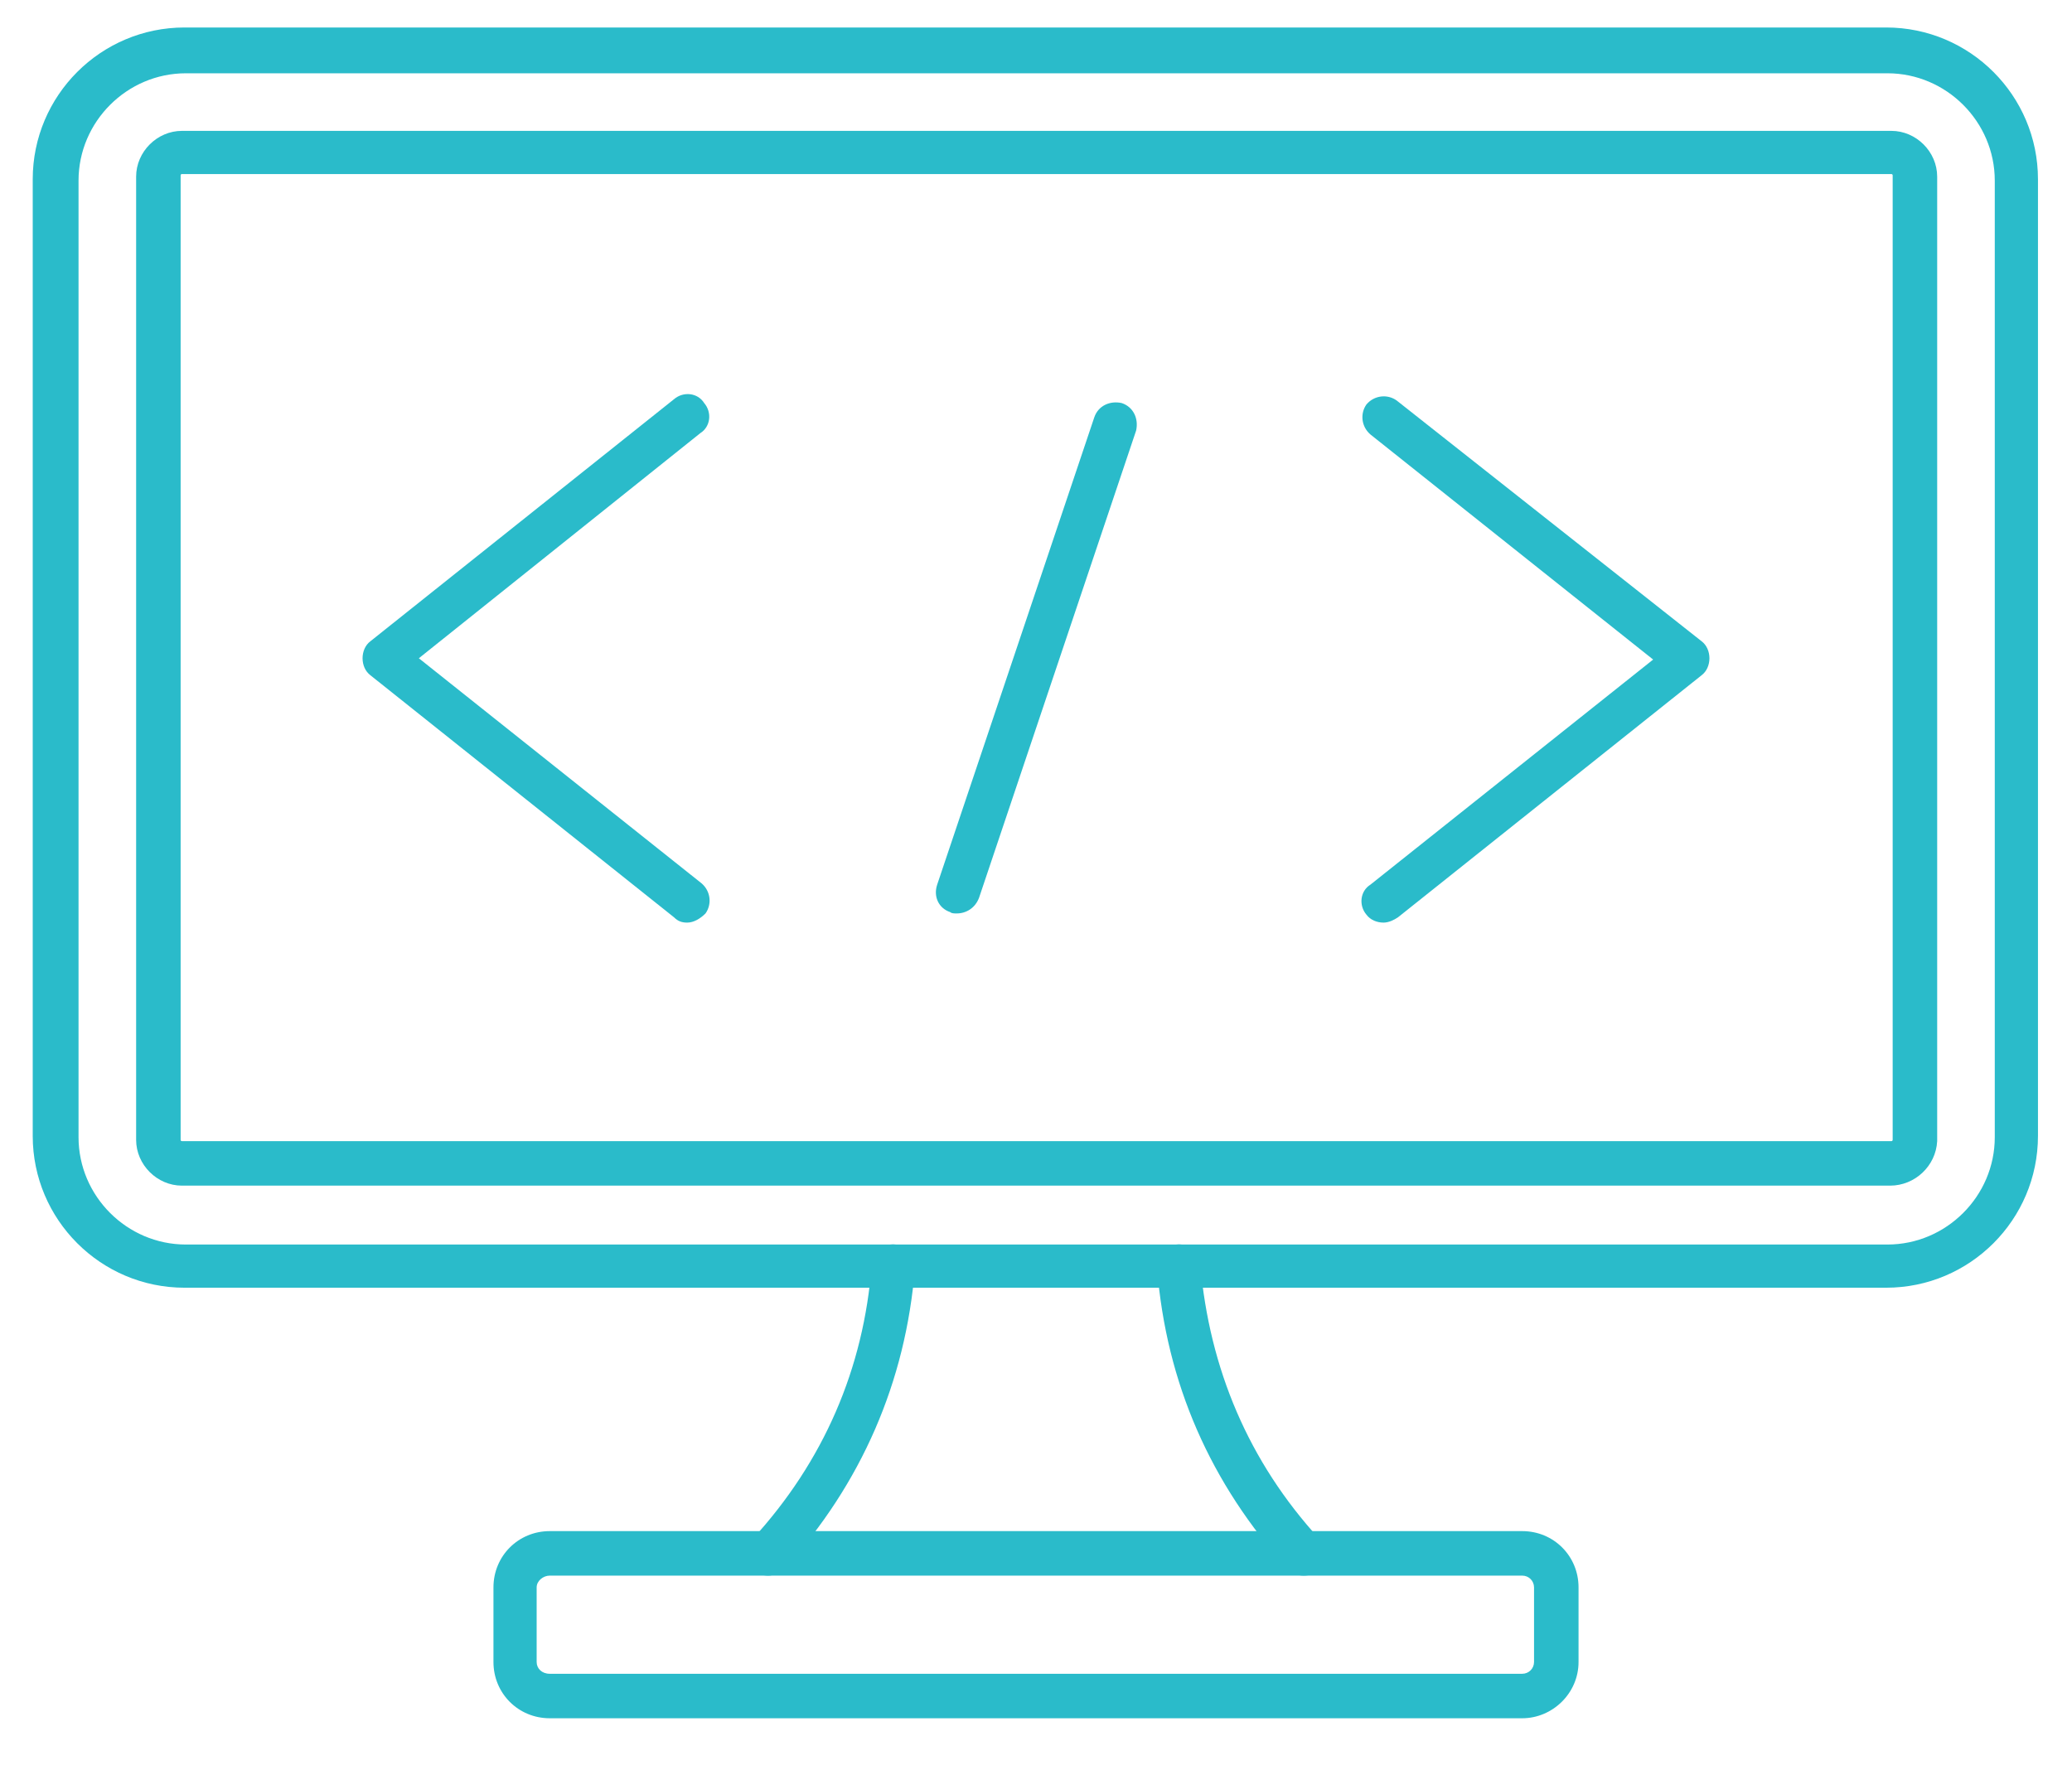
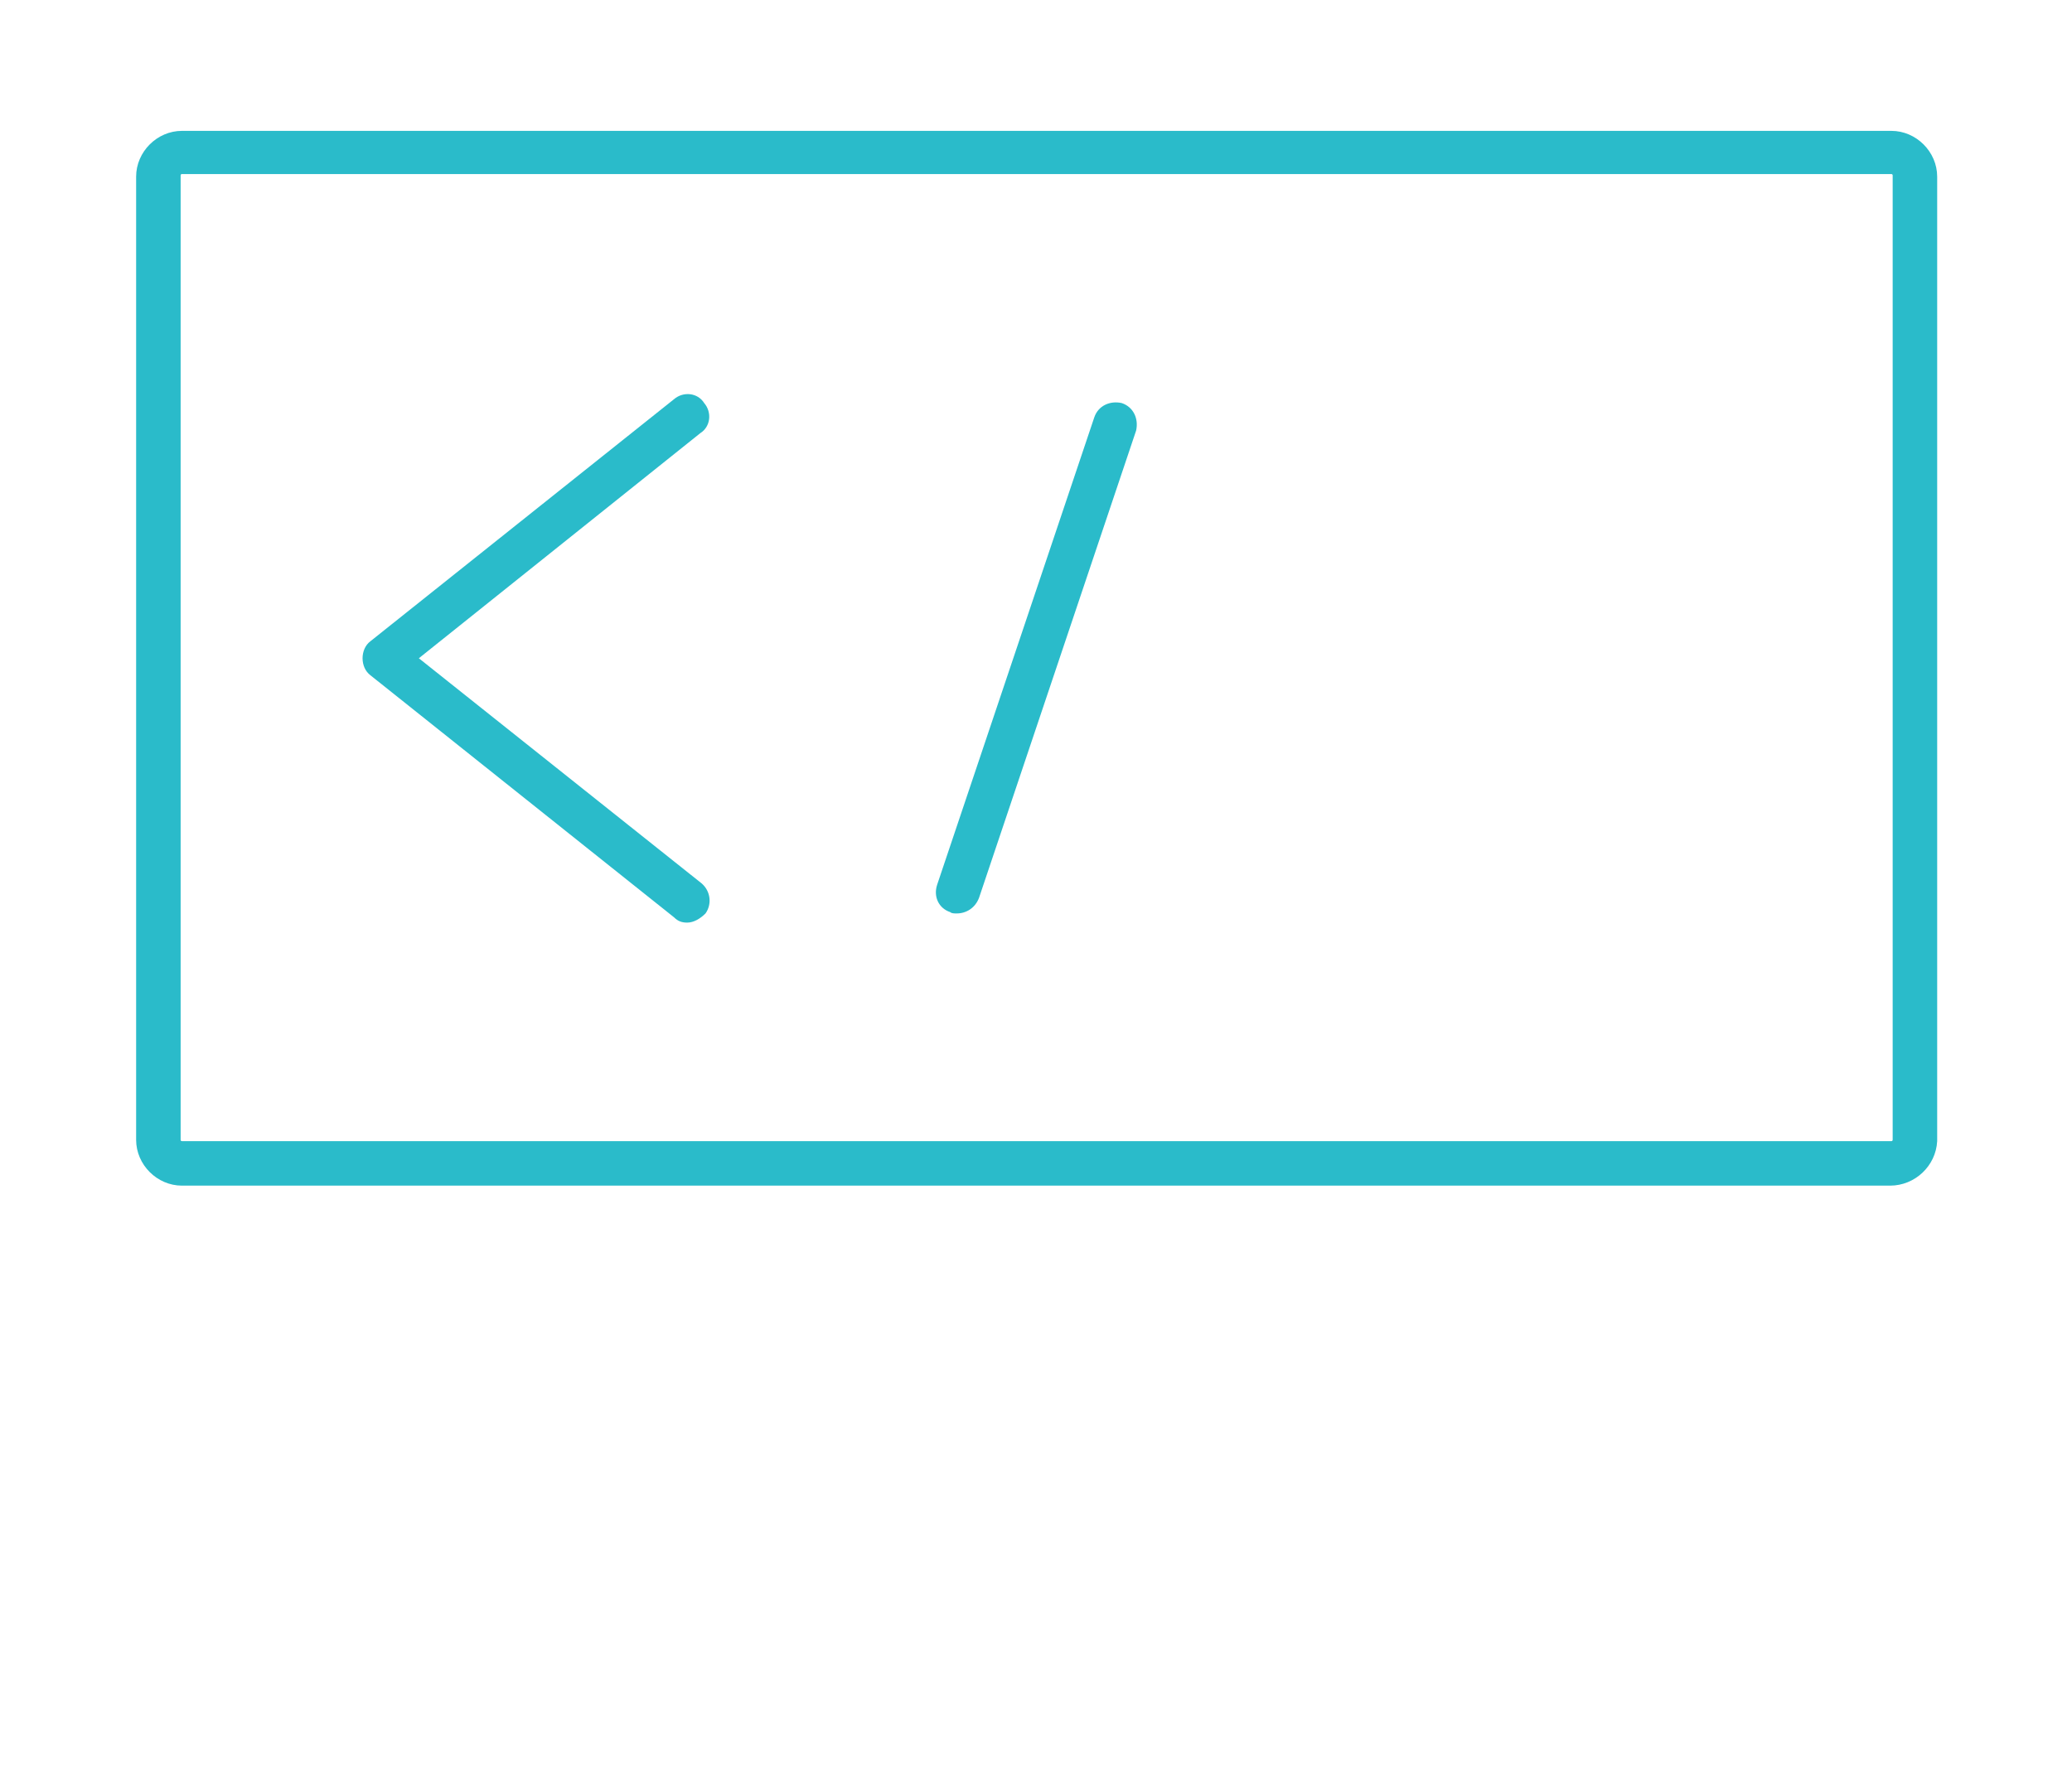
<svg xmlns="http://www.w3.org/2000/svg" id="Layer_1" x="0px" y="0px" viewBox="0 0 158.3 134.9" style="enable-background:new 0 0 158.3 134.9;" xml:space="preserve">
  <style type="text/css">	.st0{fill-rule:evenodd;clip-rule:evenodd;fill:#2ABBCA;}	.st1{fill:none;}</style>
  <g>
    <g>
-       <path class="st0" d="M14.2,5.6c-4.5,0-8.2,3.7-8.2,8.2l0,73.1c0,4.5,3.7,8.2,8.2,8.2l130,0c4.5,0,8.2-3.7,8.2-8.2l0-73.1   c0-4.5-3.7-8.2-8.2-8.2L14.2,5.6L14.2,5.6z M144.1,98.4h-130c-6.4,0-11.6-5.2-11.6-11.6l0-73.1c0-6.4,5.2-11.6,11.6-11.6l130,0   c6.4,0,11.6,5.2,11.6,11.6l0,73.1C155.7,93.2,150.5,98.4,144.1,98.4L144.1,98.4z" />
      <path class="st0" d="M13.9,13.3c-0.1,0-0.1,0.1-0.1,0.1l0,73.7c0,0.1,0.1,0.1,0.1,0.1l130.6,0c0.1,0,0.1-0.1,0.1-0.1l0-73.7   c0-0.1-0.1-0.1-0.1-0.1L13.9,13.3L13.9,13.3z M144.4,90.6H13.9c-1.9,0-3.5-1.6-3.5-3.5V13.5c0-1.9,1.6-3.5,3.5-3.5l130.6,0   c1.9,0,3.5,1.6,3.5,3.5v73.7C147.9,89.1,146.3,90.6,144.4,90.6L144.4,90.6z" />
-       <path class="st0" d="M99.6,120.4c-0.5,0-0.9-0.2-1.2-0.5c-5.9-6.5-9.3-14.2-10-23c-0.1-0.9,0.6-1.7,1.5-1.8   c0.9-0.1,1.7,0.6,1.8,1.5c0.7,8,3.7,15.1,9.1,21c0.6,0.7,0.6,1.7-0.1,2.4C100.4,120.3,100,120.4,99.6,120.4L99.6,120.4z    M58.7,120.4c-0.4,0-0.8-0.1-1.1-0.4c-0.7-0.6-0.7-1.7-0.1-2.4c5.4-5.9,8.5-13,9.1-21c0.1-0.9,0.9-1.6,1.8-1.5   c0.9,0.1,1.6,0.9,1.5,1.8c-0.7,8.7-4.1,16.5-10,23C59.6,120.2,59.1,120.4,58.7,120.4L58.7,120.4z" />
-       <path class="st0" d="M42,120.4c-0.5,0-1,0.4-1,0.9l0,5.7c0,0.5,0.4,0.9,1,0.9l74.3,0c0.5,0,0.9-0.4,0.9-0.9l0-5.7   c0-0.5-0.4-0.9-0.9-0.9L42,120.4L42,120.4z M116.3,131.3H42c-2.4,0-4.3-1.9-4.3-4.3l0-5.7c0-2.4,1.9-4.3,4.3-4.3l74.3,0   c2.4,0,4.3,1.9,4.3,4.3l0,5.7C120.6,129.4,118.6,131.3,116.3,131.3z" />
-       <path class="st0" d="M105.7,70.5c-0.5,0-1-0.2-1.3-0.6c-0.6-0.7-0.5-1.8,0.3-2.3l21.6-17.2l-21.6-17.2c-0.7-0.6-0.8-1.6-0.3-2.3   c0.6-0.7,1.6-0.8,2.3-0.3L130,49c0.4,0.3,0.6,0.8,0.6,1.3c0,0.5-0.2,1-0.6,1.3l-23.2,18.5C106.5,70.3,106.1,70.5,105.7,70.5   L105.7,70.5z" />
      <path class="st0" d="M52.5,70.5c-0.4,0-0.7-0.1-1-0.4L28.3,51.6c-0.4-0.3-0.6-0.8-0.6-1.3c0-0.5,0.2-1,0.6-1.3l23.2-18.5   c0.7-0.6,1.8-0.5,2.3,0.3c0.6,0.7,0.5,1.8-0.3,2.3L32,50.3l21.6,17.2c0.7,0.6,0.8,1.6,0.3,2.3C53.5,70.2,53,70.5,52.5,70.5z" />
      <path class="st0" d="M73.1,69.8c-0.2,0-0.4,0-0.5-0.1c-0.9-0.3-1.3-1.2-1-2.1l12-35.7c0.3-0.9,1.2-1.3,2.1-1.1   c0.9,0.3,1.3,1.2,1.1,2.1l-12,35.7C74.5,69.4,73.8,69.8,73.1,69.8z" />
    </g>
  </g>
  <rect x="-7.6" y="-19.9" class="st1" width="173.4" height="173.4" />
</svg>